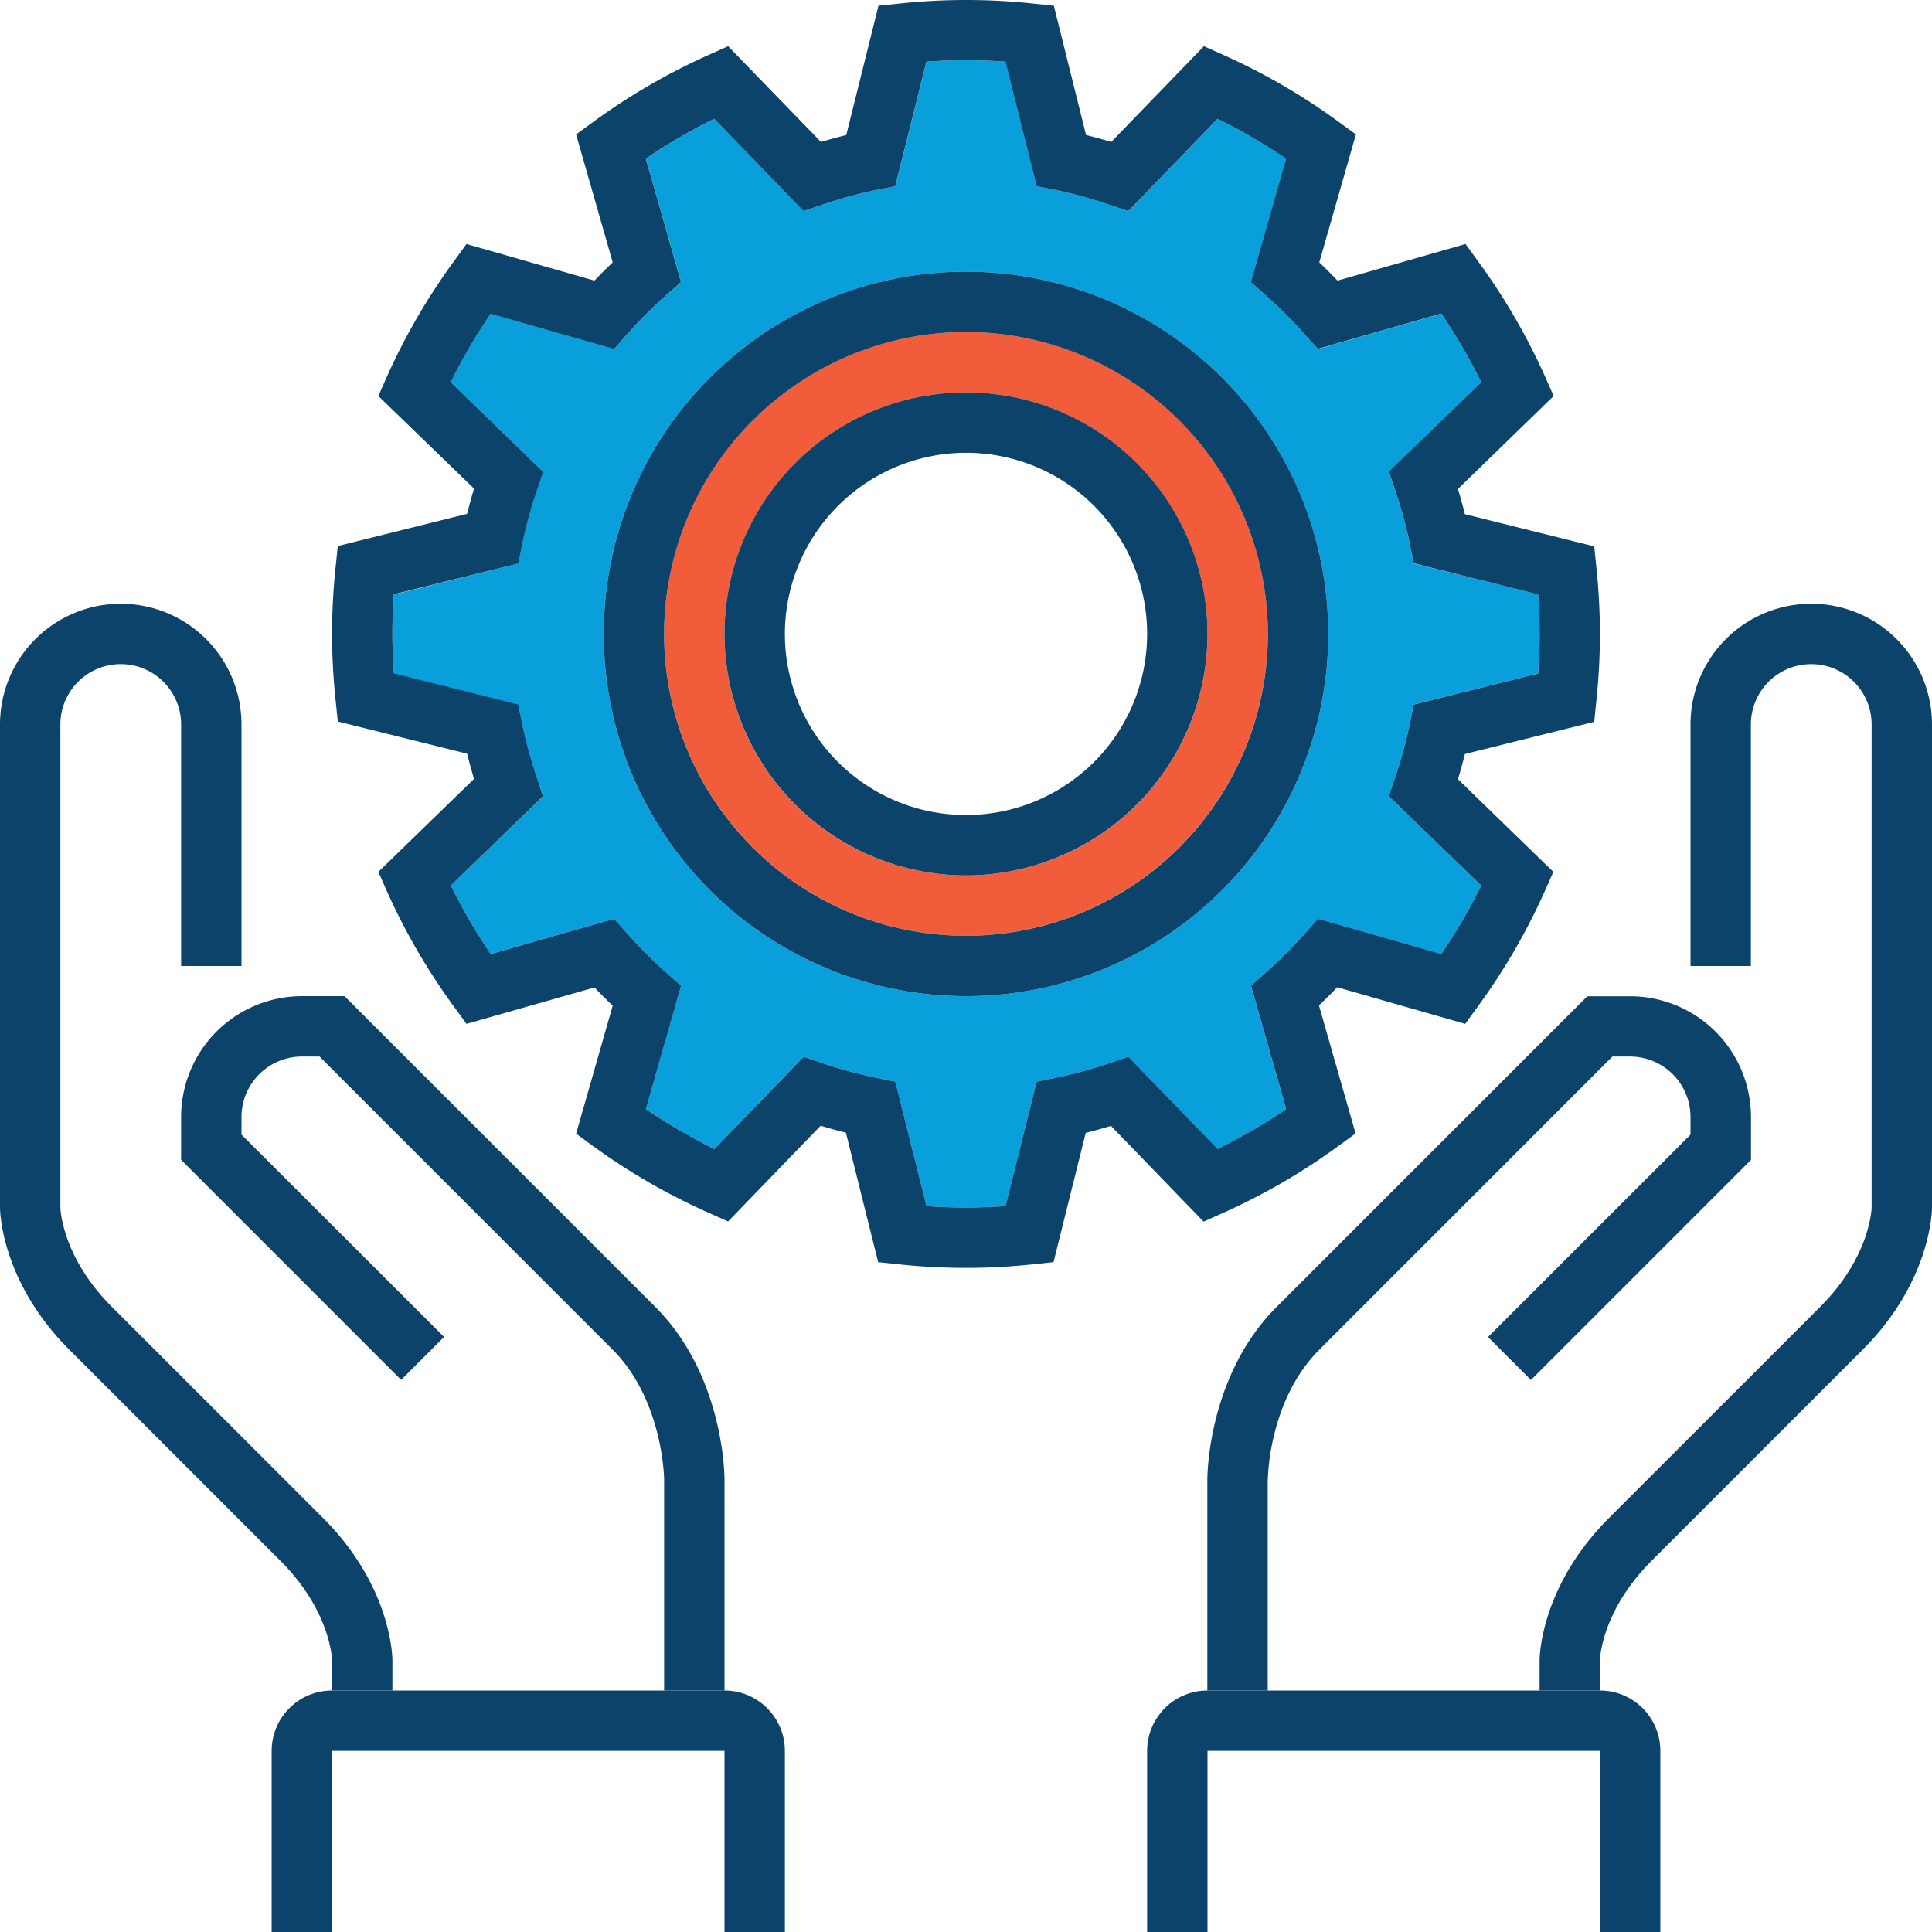
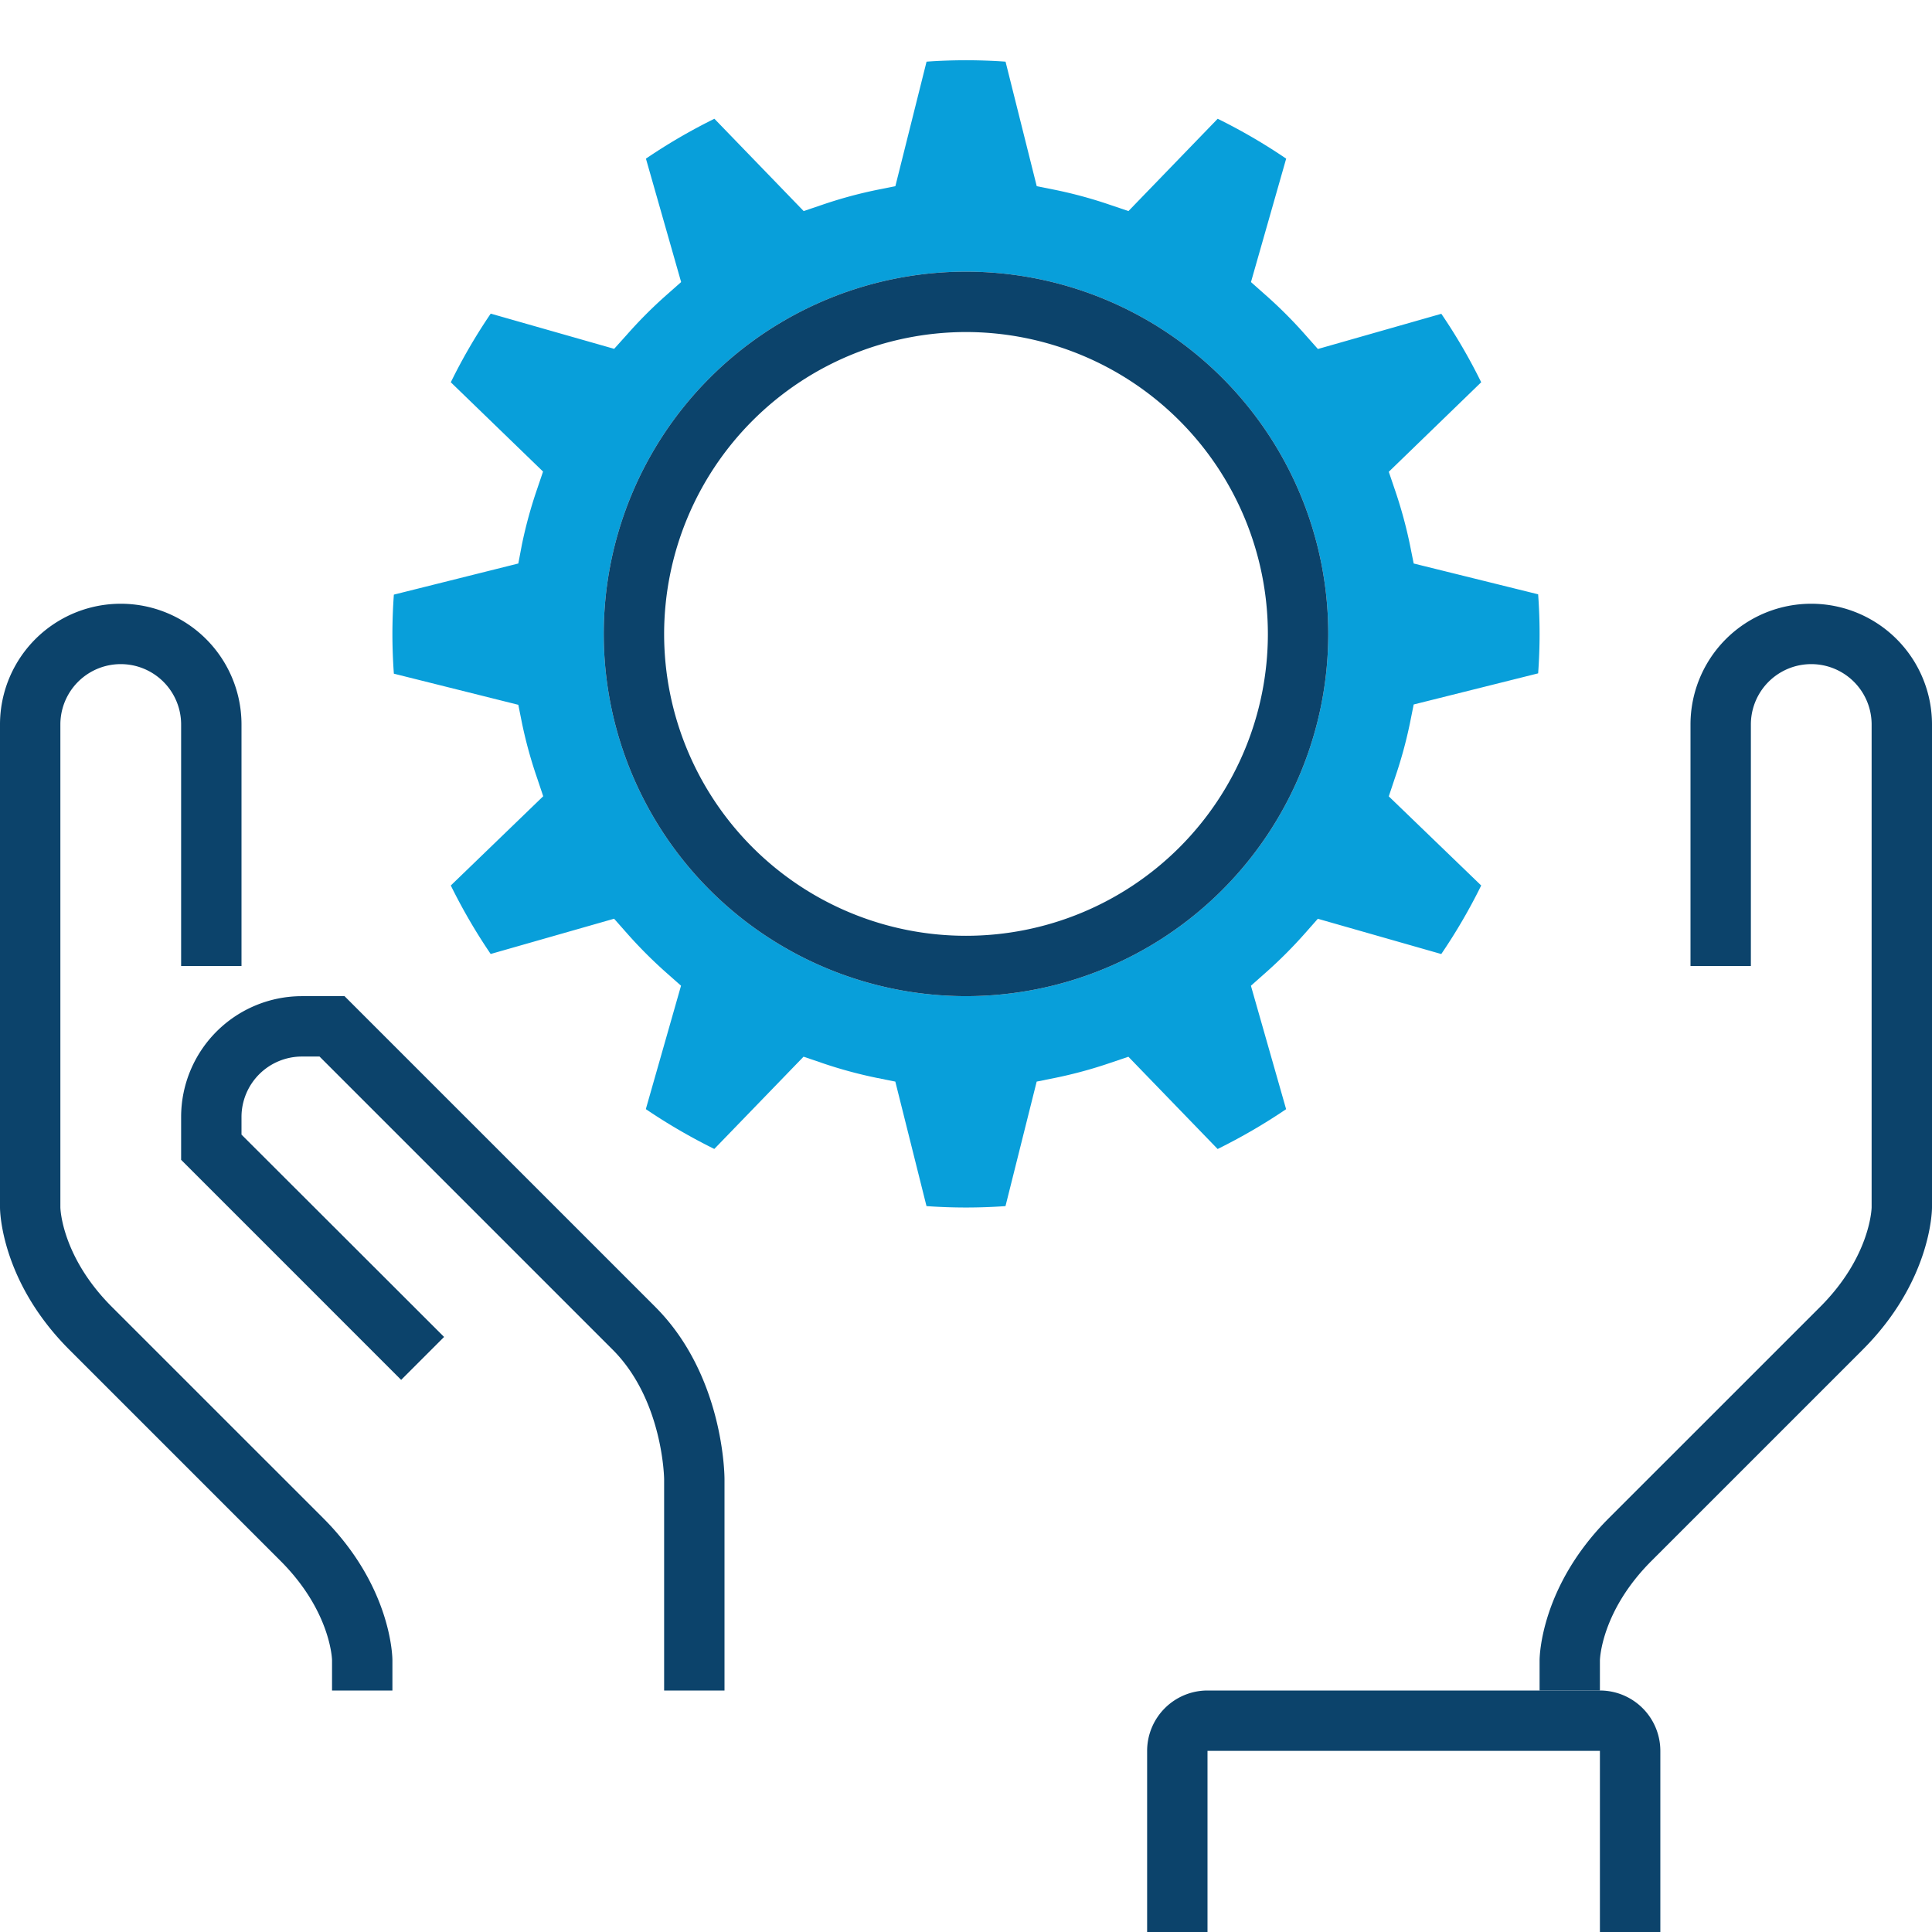
<svg xmlns="http://www.w3.org/2000/svg" data-name="Hands Cog" viewBox="0 0 360 360">
  <defs>
    <style>.svg-hands-cog-1{fill:none;}.svg-hands-cog-2{fill:#089fda;}.svg-hands-cog-3{fill:#f15d3b;}.svg-hands-cog-4{clip-path:url(#clip-path);}.svg-hands-cog-5{fill:#0c436b;}</style>
    <clipPath id="clip-path" transform="translate(-396 108)">
      <rect class="svg-hands-cog-1" x="396" y="-108" width="360" height="360" />
    </clipPath>
  </defs>
  <path class="svg-hands-cog-2" d="M549.11,90.05a83.56,83.56,0,0,0,10.23,2.79l3.49.7,5.81,23.2a103.31,103.31,0,0,0,14.72,0l5.81-23.2,3.48-.7a83.2,83.2,0,0,0,10.24-2.79l3.37-1.14,16.63,17.19a108.47,108.47,0,0,0,12.76-7.42l-6.56-23,2.65-2.35a84.94,84.94,0,0,0,7.47-7.47l2.35-2.66,23,6.57A106,106,0,0,0,672,57L654.78,40.39,655.91,37a83.48,83.48,0,0,0,2.81-10.24l.7-3.49,23.19-5.8q.27-3.75.27-7.37c0-2.4-.09-4.86-.27-7.36L659.42-3l-.7-3.49a84.17,84.17,0,0,0-2.8-10.24l-1.14-3.36L672-36.77a104.73,104.73,0,0,0-7.43-12.76l-23,6.56-2.35-2.65a83.59,83.59,0,0,0-7.47-7.47l-2.65-2.35,6.56-23a105.83,105.83,0,0,0-12.76-7.43l-16.63,17.2-3.37-1.14a83.34,83.34,0,0,0-10.24-2.8l-3.48-.7-5.81-23.2a103.31,103.31,0,0,0-14.72,0l-5.81,23.2-3.48.7a82.86,82.86,0,0,0-10.24,2.8l-3.37,1.14-16.63-17.2a105.83,105.83,0,0,0-12.76,7.43l6.56,23-2.66,2.35a83.48,83.48,0,0,0-7.46,7.47L510.44-43l-23-6.56A104.73,104.73,0,0,0,480-36.77l17.19,16.64-1.14,3.36a84.17,84.17,0,0,0-2.8,10.24L492.58-3l-23.19,5.8c-.18,2.5-.27,5-.27,7.36s.09,4.87.27,7.37l23.19,5.8.7,3.49A83.48,83.48,0,0,0,496.09,37l1.13,3.37L480,57a106,106,0,0,0,7.43,12.76l23-6.57,2.35,2.66a84.82,84.82,0,0,0,7.46,7.47l2.66,2.35-6.56,23a108.47,108.47,0,0,0,12.76,7.42l16.63-17.19,3.37,1.14ZM508.5,10.12a67.5,67.5,0,0,1,135,0,67.5,67.5,0,0,1-135,0Z" transform="translate(-396 108)" />
-   <path class="svg-hands-cog-3" d="M576,66.37a56.31,56.31,0,0,0,56.25-56.25,56.25,56.25,0,0,0-112.5,0A56.31,56.31,0,0,0,576,66.37Zm0-101.25a45.05,45.05,0,0,1,45,45,45,45,0,0,1-90,0,45.05,45.05,0,0,1,45-45Z" transform="translate(-396 108)" />
  <g class="svg-hands-cog-4">
    <path class="svg-hands-cog-5" d="M531,167.62c0-.78-.15-19.35-12.9-32.1l-57.9-57.9h-7.95a22.52,22.52,0,0,0-22.5,22.5v8l41,41,8-8L441,103.42v-3.3a11.27,11.27,0,0,1,11.25-11.25h3.29l54.61,54.61c9.4,9.39,9.6,24,9.6,24.14V207H531V167.62Z" transform="translate(-396 108)" />
    <path class="svg-hands-cog-5" d="M469.12,201.37c0-.55-.14-13.72-12.89-26.48l-39.38-39.37c-9.29-9.29-9.59-18.21-9.6-18.52V27a11.25,11.25,0,0,1,22.5,0V72H441V27a22.5,22.5,0,0,0-45,0v90c0,.55.15,13.72,12.9,26.48l39.37,39.37c9.29,9.29,9.6,18.21,9.6,18.52V207h11.25v-5.63Z" transform="translate(-396 108)" />
  </g>
-   <path class="svg-hands-cog-5" d="M632.25,167.62c0-.14.11-14.65,9.6-24.14l54.6-54.61h3.3A11.27,11.27,0,0,1,711,100.12v3.3l-37.73,37.72,8,8,41-41v-8a22.52,22.52,0,0,0-22.5-22.5h-8l-57.9,57.9c-12.75,12.75-12.9,31.32-12.9,32.1V207h11.25V167.62Z" transform="translate(-396 108)" />
  <path class="svg-hands-cog-5" d="M703.73,182.85l39.37-39.37C755.85,130.72,756,117.55,756,117V27a22.5,22.5,0,0,0-45,0V72h11.25V27a11.25,11.25,0,0,1,22.5,0v89.94c0,.38-.31,9.3-9.6,18.59l-39.38,39.37c-12.75,12.76-12.89,25.93-12.89,26.48V207h11.24v-5.56c0-.38.32-9.3,9.61-18.59Z" transform="translate(-396 108)" />
  <path class="svg-hands-cog-5" d="M632.25,207H621a11.26,11.26,0,0,0-11.25,11.25V252H621V218.25h73.12V252h11.26V218.25A11.26,11.26,0,0,0,694.12,207H632.25Z" transform="translate(-396 108)" />
  <g class="svg-hands-cog-4">
-     <path class="svg-hands-cog-5" d="M542.25,252V218.25A11.26,11.26,0,0,0,531,207H457.87a11.26,11.26,0,0,0-11.25,11.25V252h11.25V218.25H531V252Z" transform="translate(-396 108)" />
-     <path class="svg-hands-cog-5" d="M553.63,103.09l6,24.09,3.91.41a117.38,117.38,0,0,0,24.86,0l3.91-.41,6-24.09c1.54-.38,3.09-.81,4.7-1.3l17.26,17.84,3.59-1.6a118.35,118.35,0,0,0,21.56-12.51l3.17-2.32-6.82-23.85q1.74-1.65,3.4-3.39l23.85,6.82,2.31-3.18a118.27,118.27,0,0,0,12.52-21.55l1.59-3.59L667.67,37.2c.48-1.6.91-3.17,1.29-4.7l24.1-6,.4-3.92a119.92,119.92,0,0,0,.66-12.43,120.22,120.22,0,0,0-.66-12.43l-.4-3.91-24.1-6c-.38-1.53-.81-3.1-1.29-4.7L685.5-34.21l-1.59-3.59a118.27,118.27,0,0,0-12.52-21.55l-2.31-3.18-23.85,6.82q-1.66-1.74-3.4-3.4l6.82-23.84-3.17-2.32a117.77,117.77,0,0,0-21.56-12.51l-3.59-1.61L603.07-81.55c-1.6-.48-3.16-.91-4.7-1.29l-6-24.09-3.91-.41a117.38,117.38,0,0,0-24.86,0l-3.91.41-6,24.09c-1.54.38-3.1.81-4.71,1.29L531.67-99.39l-3.59,1.61a117.77,117.77,0,0,0-21.56,12.51l-3.17,2.32,6.82,23.84q-1.74,1.66-3.4,3.4l-23.85-6.82-2.31,3.18A118.27,118.27,0,0,0,468.09-37.8l-1.59,3.59,17.83,17.26c-.48,1.6-.91,3.17-1.29,4.7l-24.1,6-.4,3.91a120.27,120.27,0,0,0-.67,12.43,120,120,0,0,0,.67,12.43l.4,3.92,24.1,6c.38,1.53.81,3.1,1.29,4.7L466.5,54.46l1.59,3.59A118.27,118.27,0,0,0,480.61,79.6l2.31,3.18L506.77,76q1.67,1.74,3.4,3.39l-6.82,23.85,3.17,2.32A118.35,118.35,0,0,0,528.08,118l3.59,1.6,17.25-17.84c1.61.49,3.17.92,4.71,1.3Zm-37.28-4.41,6.56-23-2.66-2.35a84.82,84.82,0,0,1-7.46-7.47l-2.35-2.66-23,6.57A106,106,0,0,1,480,57l17.19-16.63L496.09,37a83.48,83.48,0,0,1-2.81-10.24l-.7-3.49-23.19-5.8q-.27-3.75-.27-7.37c0-2.4.09-4.86.27-7.36L492.58-3l.7-3.49a84.17,84.17,0,0,1,2.8-10.24l1.14-3.36L480-36.77a104.73,104.73,0,0,1,7.43-12.76l23,6.56,2.35-2.65a83.48,83.48,0,0,1,7.46-7.47l2.66-2.35-6.56-23a105.83,105.83,0,0,1,12.76-7.43l16.63,17.2,3.37-1.14a82.86,82.86,0,0,1,10.24-2.8l3.48-.7,5.81-23.2a103.31,103.31,0,0,1,14.72,0l5.81,23.2,3.48.7a83.34,83.34,0,0,1,10.24,2.8l3.37,1.14,16.63-17.2a105.83,105.83,0,0,1,12.76,7.43l-6.56,23,2.65,2.35a83.59,83.59,0,0,1,7.47,7.47L641.56-43l23-6.56A104.73,104.73,0,0,1,672-36.77L654.78-20.13l1.14,3.36a84.17,84.17,0,0,1,2.8,10.24l.7,3.49,23.19,5.8c.18,2.5.27,5,.27,7.36s-.09,4.87-.27,7.37l-23.19,5.8-.7,3.49A83.48,83.48,0,0,1,655.91,37l-1.13,3.37L672,57a106,106,0,0,1-7.43,12.76l-23-6.57-2.35,2.66a84.94,84.94,0,0,1-7.47,7.47l-2.65,2.35,6.56,23a108.47,108.47,0,0,1-12.76,7.42L606.26,88.91l-3.37,1.14a83.2,83.2,0,0,1-10.24,2.79l-3.48.7-5.81,23.2a103.31,103.31,0,0,1-14.72,0l-5.81-23.2-3.49-.7a83.56,83.56,0,0,1-10.23-2.79l-3.37-1.14L529.11,106.1a108.47,108.47,0,0,1-12.76-7.42Z" transform="translate(-396 108)" />
-   </g>
+     </g>
  <path class="svg-hands-cog-5" d="M643.5,10.12a67.5,67.5,0,0,0-135,0,67.5,67.5,0,0,0,135,0ZM576-46.13a56.31,56.31,0,0,1,56.25,56.25,56.25,56.25,0,0,1-112.5,0A56.31,56.31,0,0,1,576-46.13Z" transform="translate(-396 108)" />
-   <path class="svg-hands-cog-5" d="M576,55.12a45.05,45.05,0,0,0,45-45,45,45,0,0,0-90,0,45.05,45.05,0,0,0,45,45Zm0-78.75a33.75,33.75,0,1,1-33.75,33.75A33.79,33.79,0,0,1,576-23.63Z" transform="translate(-396 108)" />
</svg>